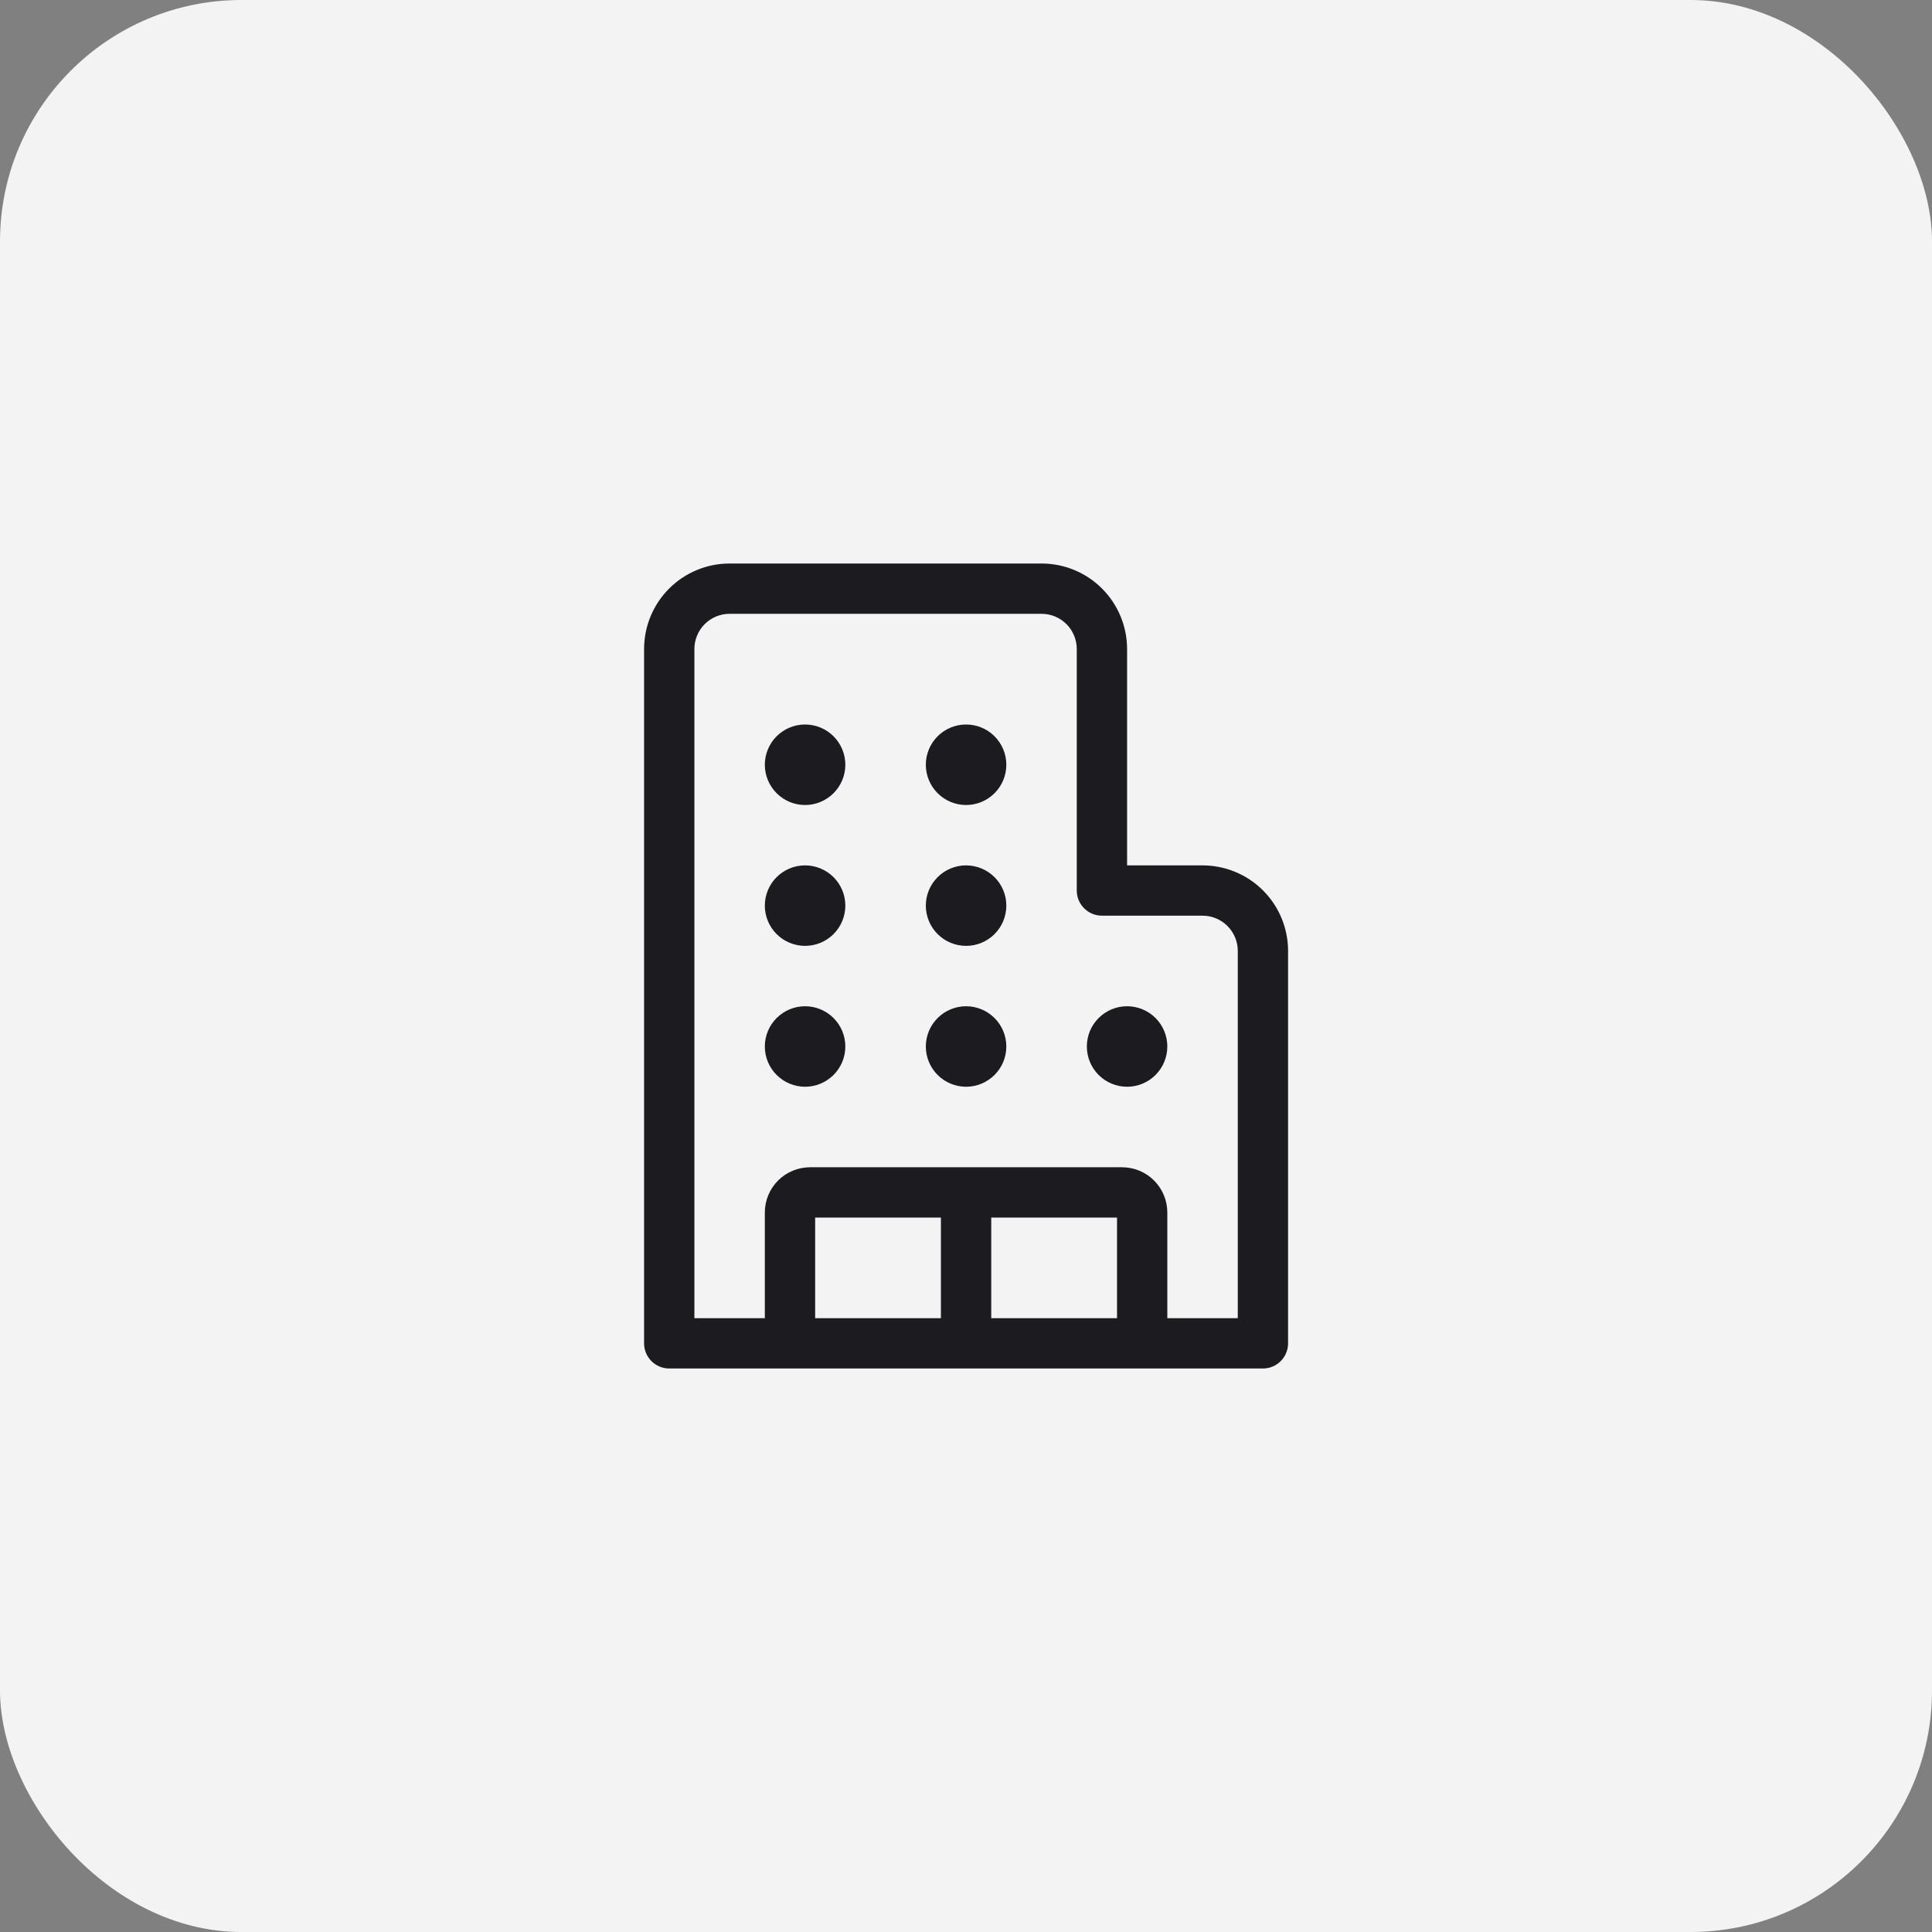
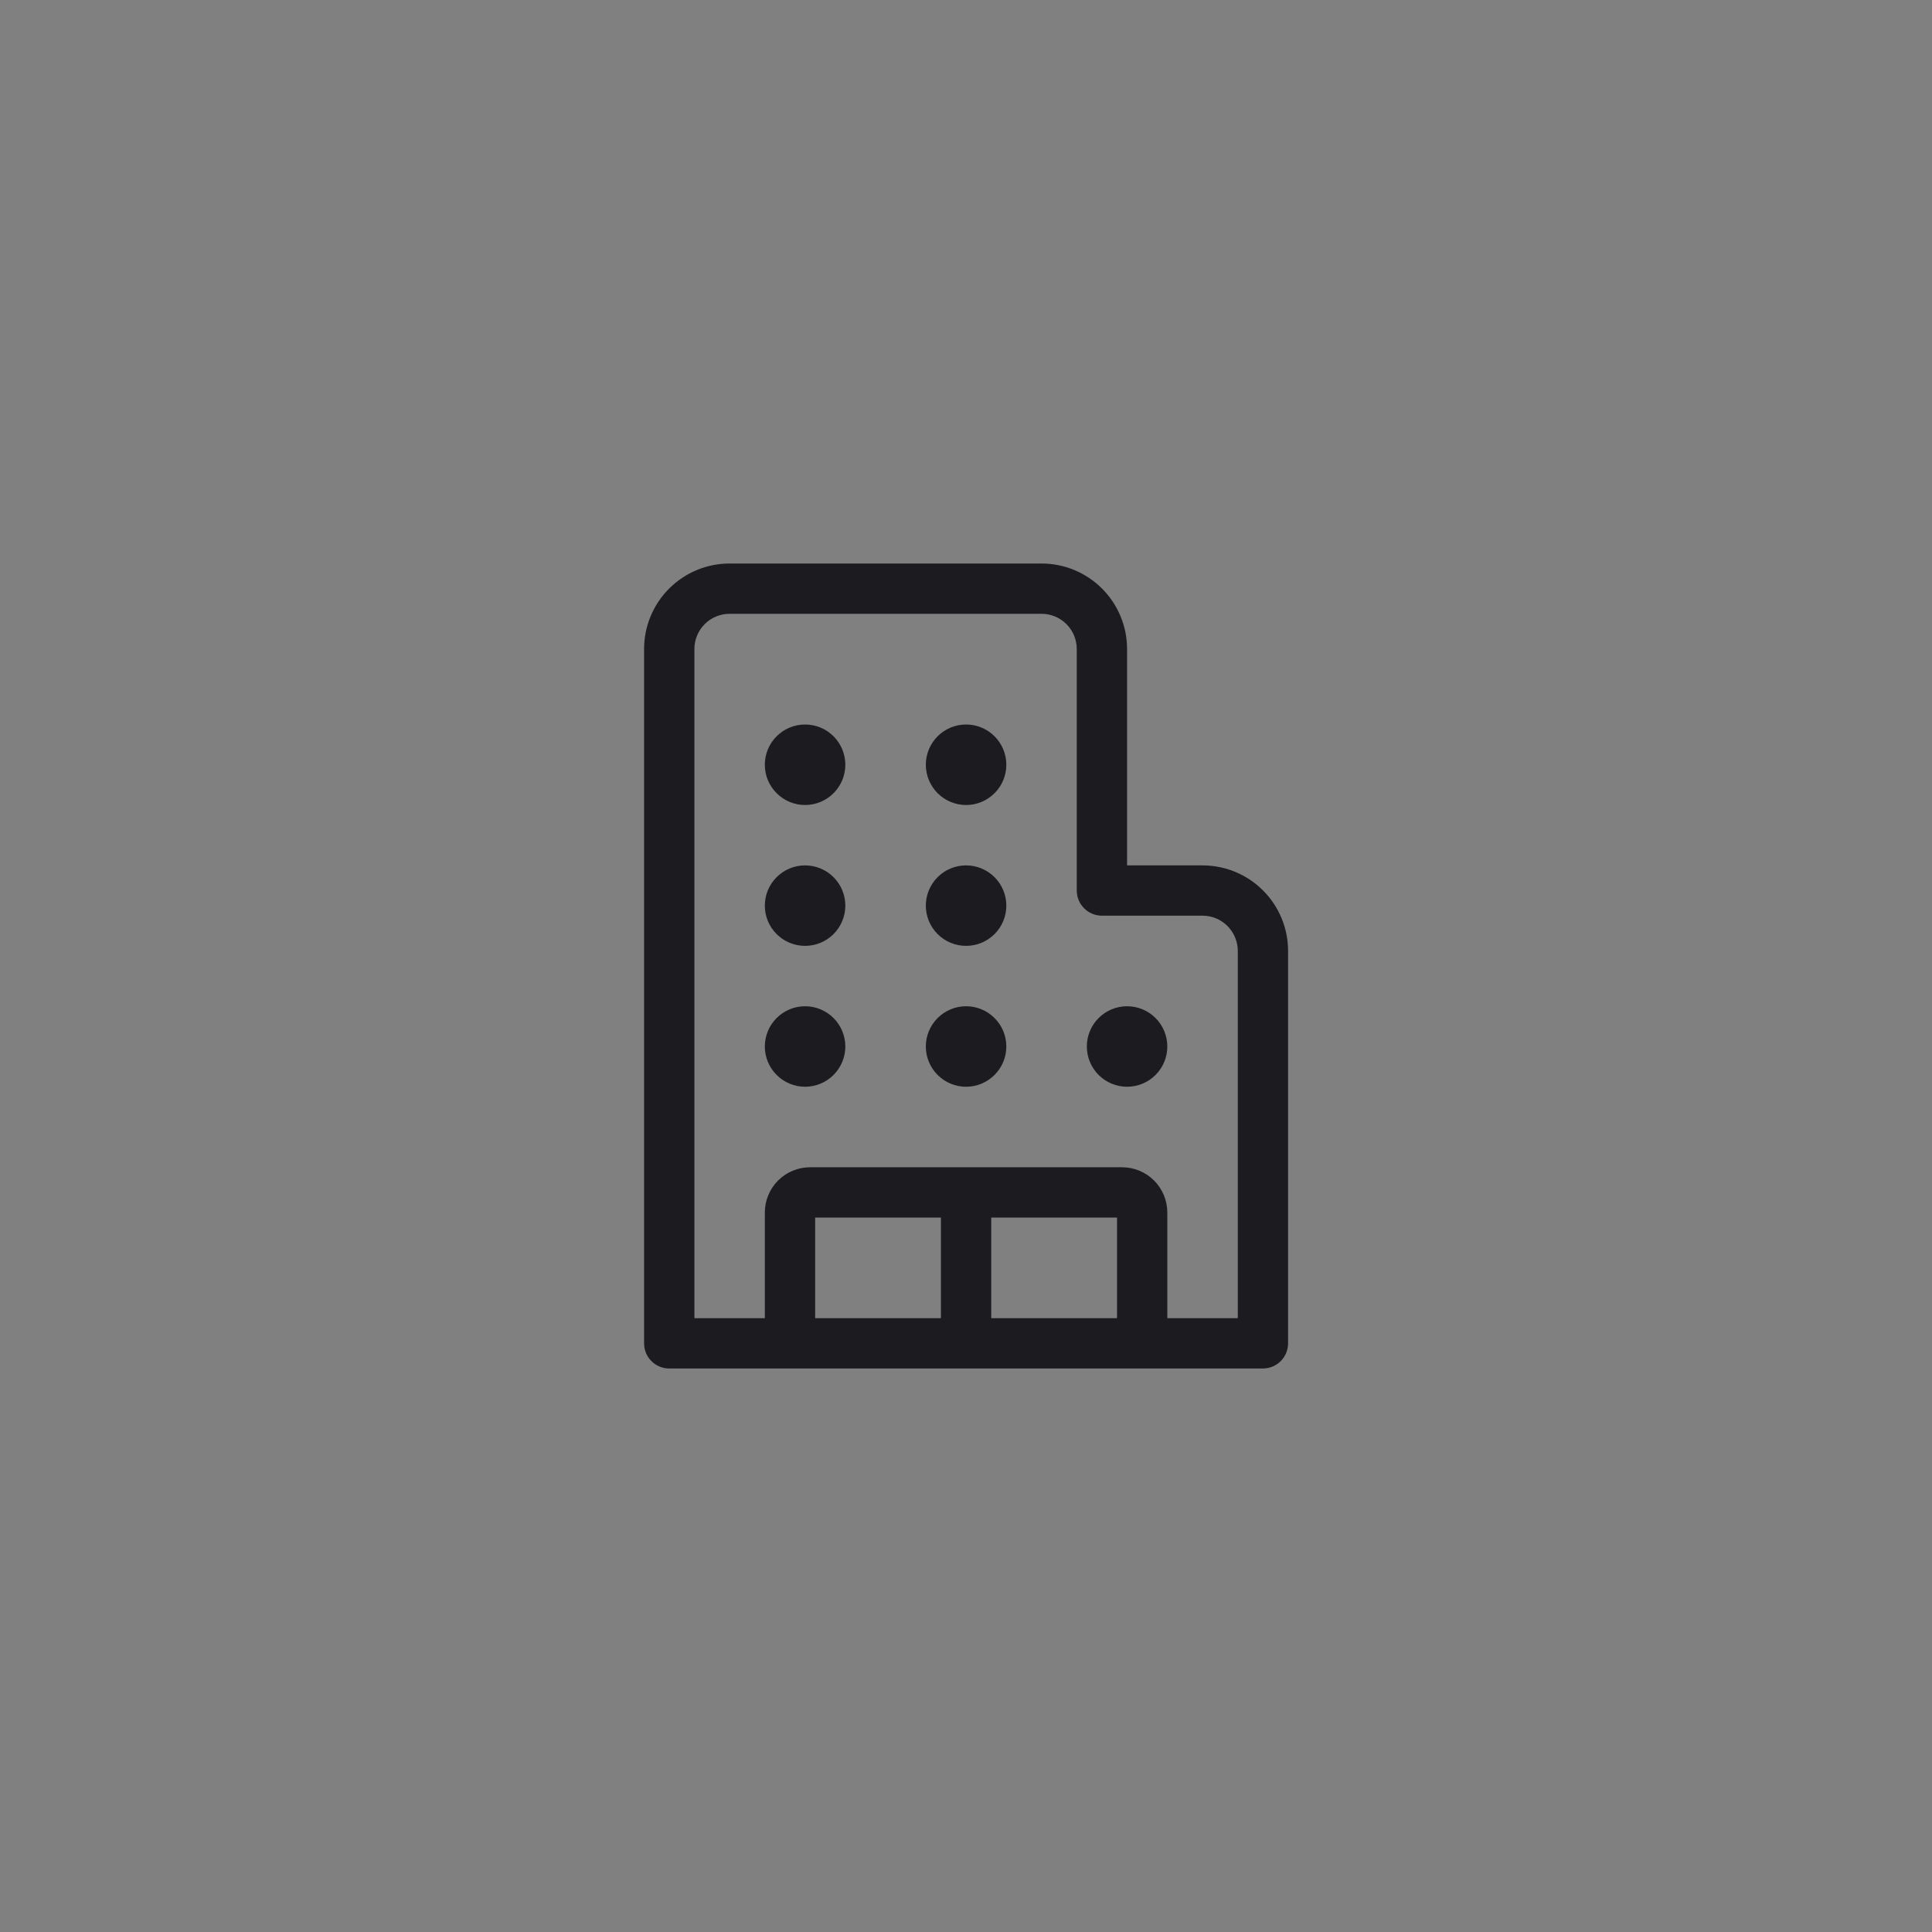
<svg xmlns="http://www.w3.org/2000/svg" width="64" height="64" viewBox="0 0 64 64" fill="none">
  <rect x="0" y="0" width="64" height="64" fill="#808080" stroke="none" />
-   <rect width="64" height="64" rx="8" fill="#F3F3F3" />
  <path d="M24.169 20.333C23.86 20.333 23.563 20.456 23.344 20.675C23.125 20.894 23.003 21.191 23.003 21.5V43.667H25.336V40.167C25.336 39.769 25.494 39.387 25.775 39.106C26.057 38.825 26.438 38.667 26.836 38.667H37.169C37.567 38.667 37.949 38.825 38.23 39.106C38.511 39.387 38.669 39.769 38.669 40.167V43.667H41.003V31.5C41.003 31.191 40.88 30.894 40.661 30.675C40.442 30.456 40.145 30.333 39.836 30.333H36.503C36.043 30.333 35.669 29.96 35.669 29.5V21.5C35.669 21.347 35.639 21.195 35.581 21.054C35.522 20.912 35.436 20.783 35.328 20.675C35.219 20.567 35.091 20.481 34.949 20.422C34.807 20.363 34.656 20.333 34.503 20.333H24.169ZM22.169 45.333C21.709 45.333 21.336 44.96 21.336 44.5V21.5C21.336 20.749 21.634 20.028 22.166 19.497C22.697 18.965 23.418 18.667 24.169 18.667H34.503C35.254 18.667 35.975 18.965 36.506 19.497C37.037 20.028 37.336 20.749 37.336 21.5V28.667H39.836C40.587 28.667 41.308 28.965 41.839 29.497C42.371 30.028 42.669 30.749 42.669 31.5V44.5C42.669 44.96 42.296 45.333 41.836 45.333H22.169ZM27.003 43.667H31.169V40.333H27.003V43.667ZM32.836 43.667H37.003V40.333H32.836V43.667ZM28.003 25.333C28.003 25.687 27.862 26.026 27.612 26.276C27.362 26.526 27.023 26.667 26.669 26.667C26.316 26.667 25.977 26.526 25.727 26.276C25.476 26.026 25.336 25.687 25.336 25.333C25.336 24.98 25.476 24.641 25.727 24.39C25.977 24.14 26.316 24 26.669 24C27.023 24 27.362 24.14 27.612 24.39C27.862 24.641 28.003 24.98 28.003 25.333ZM26.669 31.333C27.023 31.333 27.362 31.193 27.612 30.943C27.862 30.693 28.003 30.354 28.003 30C28.003 29.646 27.862 29.307 27.612 29.057C27.362 28.807 27.023 28.667 26.669 28.667C26.316 28.667 25.977 28.807 25.727 29.057C25.476 29.307 25.336 29.646 25.336 30C25.336 30.354 25.476 30.693 25.727 30.943C25.977 31.193 26.316 31.333 26.669 31.333ZM28.003 34.667C28.003 35.02 27.862 35.359 27.612 35.609C27.362 35.859 27.023 36 26.669 36C26.316 36 25.977 35.859 25.727 35.609C25.476 35.359 25.336 35.02 25.336 34.667C25.336 34.313 25.476 33.974 25.727 33.724C25.977 33.474 26.316 33.333 26.669 33.333C27.023 33.333 27.362 33.474 27.612 33.724C27.862 33.974 28.003 34.313 28.003 34.667ZM32.003 26.667C32.356 26.667 32.695 26.526 32.945 26.276C33.196 26.026 33.336 25.687 33.336 25.333C33.336 24.98 33.196 24.641 32.945 24.39C32.695 24.14 32.356 24 32.003 24C31.649 24 31.31 24.14 31.06 24.39C30.81 24.641 30.669 24.98 30.669 25.333C30.669 25.687 30.81 26.026 31.06 26.276C31.31 26.526 31.649 26.667 32.003 26.667ZM33.336 30C33.336 30.354 33.196 30.693 32.945 30.943C32.695 31.193 32.356 31.333 32.003 31.333C31.649 31.333 31.31 31.193 31.06 30.943C30.81 30.693 30.669 30.354 30.669 30C30.669 29.646 30.81 29.307 31.06 29.057C31.31 28.807 31.649 28.667 32.003 28.667C32.356 28.667 32.695 28.807 32.945 29.057C33.196 29.307 33.336 29.646 33.336 30ZM32.003 36C32.356 36 32.695 35.859 32.945 35.609C33.196 35.359 33.336 35.02 33.336 34.667C33.336 34.313 33.196 33.974 32.945 33.724C32.695 33.474 32.356 33.333 32.003 33.333C31.649 33.333 31.31 33.474 31.06 33.724C30.81 33.974 30.669 34.313 30.669 34.667C30.669 35.02 30.81 35.359 31.06 35.609C31.31 35.859 31.649 36 32.003 36ZM38.669 34.667C38.669 35.02 38.529 35.359 38.279 35.609C38.029 35.859 37.69 36 37.336 36C36.982 36 36.643 35.859 36.393 35.609C36.143 35.359 36.003 35.02 36.003 34.667C36.003 34.313 36.143 33.974 36.393 33.724C36.643 33.474 36.982 33.333 37.336 33.333C37.69 33.333 38.029 33.474 38.279 33.724C38.529 33.974 38.669 34.313 38.669 34.667Z" fill="#1C1B1F" />
</svg>